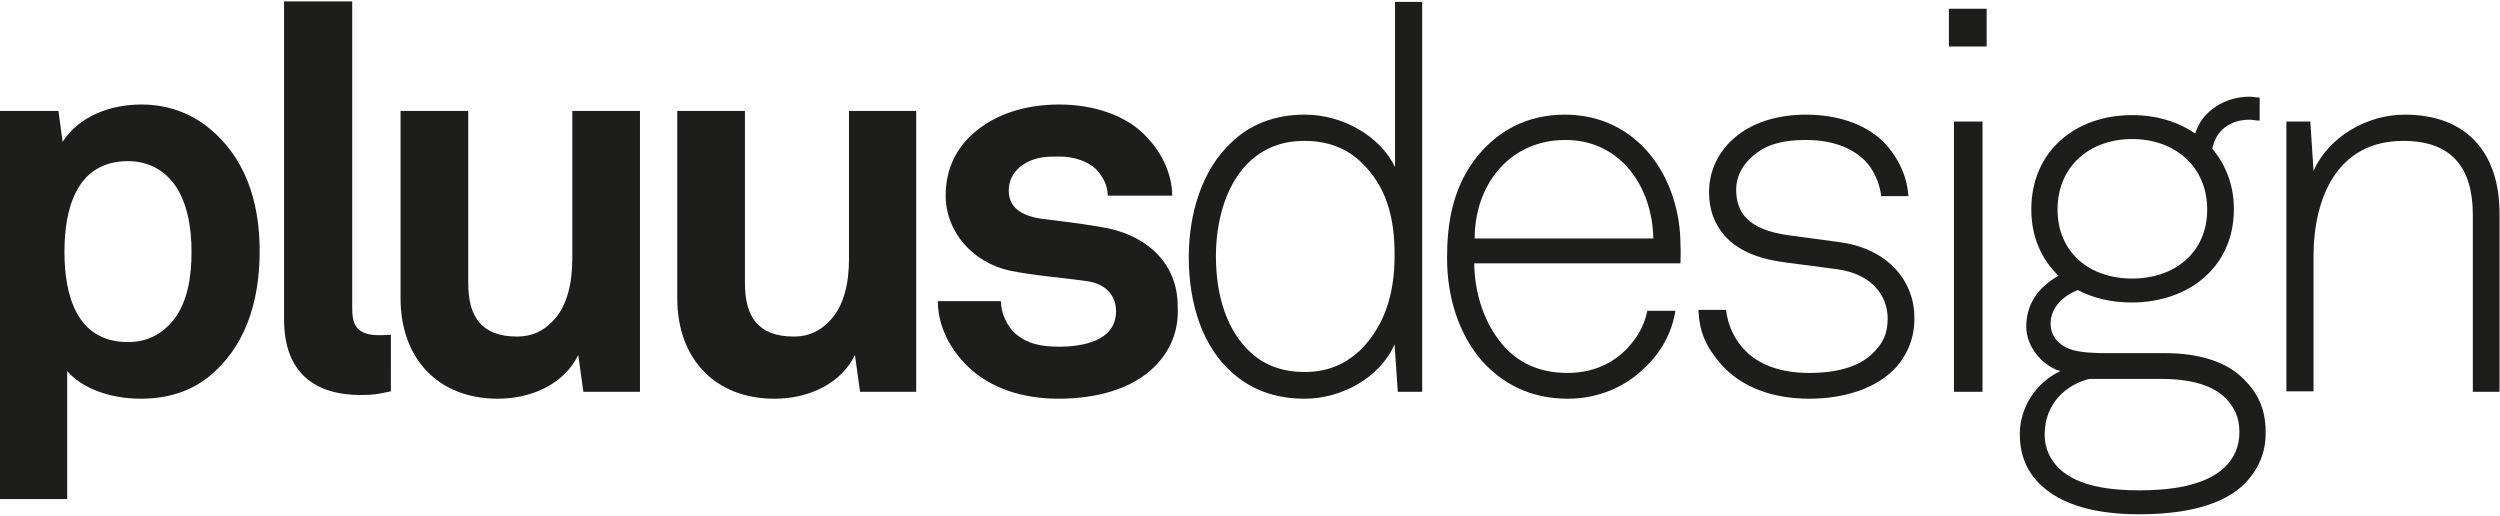
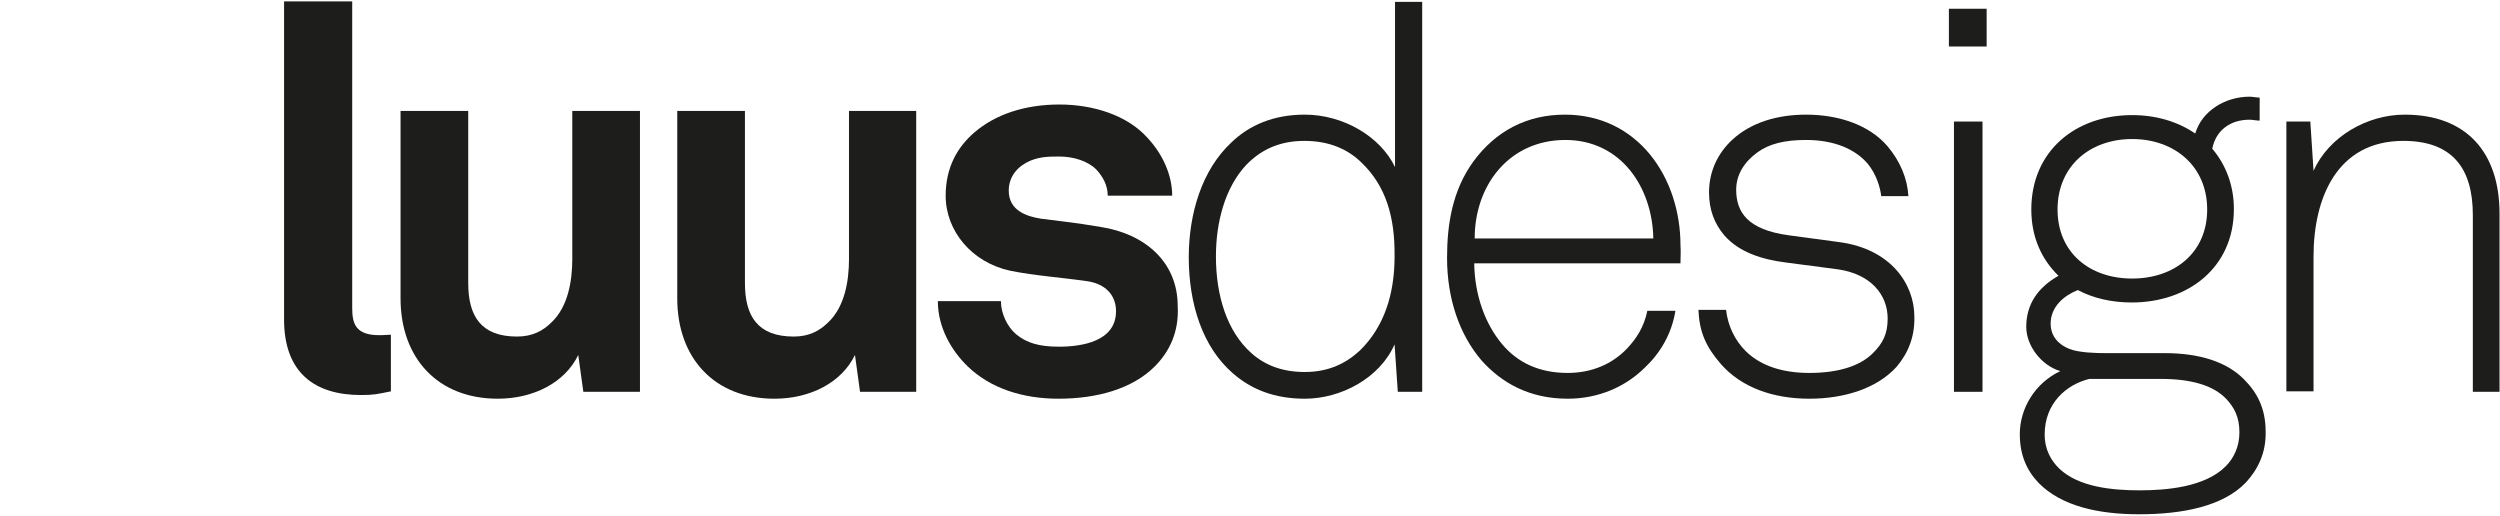
<svg xmlns="http://www.w3.org/2000/svg" version="1.1" id="Ebene_1" x="0px" y="0px" viewBox="0 0 543 112" style="enable-background:new 0 0 543 112;" xml:space="preserve">
  <style type="text/css">
	.st0{fill:#1D1D1B;}
</style>
  <g>
-     <path class="st0" d="M45.5,81.7c-3.8,3.1-8.7,4.9-14.9,4.9c-7.3,0-13.1-2.6-16-6v27.8H0V24.1h12.7l0.9,6.7   c3.6-5.6,10.4-8.1,17.1-8.1c6.1,0,11,2.1,14.8,5.2c7.3,6,10.9,15.1,10.9,26.6C56.4,66.4,52.8,75.7,45.5,81.7z M37.7,39.8   c-2.1-2.7-5.3-4.8-9.9-4.8C16.3,35,14,45.9,14,54.7s2.3,19.6,13.8,19.6c4.6,0,7.7-2.1,9.9-4.8c3.1-4,3.9-9.5,3.9-14.8   S40.7,43.8,37.7,39.8z" />
    <path class="st0" d="M78.4,85.8c-10,0-16.7-4.8-16.7-16.4V0.3h14.8v66.6c0,3.5,0.8,5.9,5.9,5.9c1.3,0,1.6-0.1,2.5-0.1V85   C81.9,85.6,81.3,85.8,78.4,85.8z" />
    <path class="st0" d="M126.7,85.1l-1.1-8c-2.9,6-9.7,9.5-17.5,9.5c-13,0-21.1-8.8-21.1-21.8V24.1h14.7v37.4   c0,7.2,2.8,11.6,10.6,11.6c3.4,0,5.7-1.3,7.5-3.1c3.5-3.3,4.5-8.8,4.5-13.7V24.1h14.7v61H126.7z" />
    <path class="st0" d="M186.8,85.1l-1.1-8c-2.9,6-9.7,9.5-17.5,9.5c-13,0-21.1-8.8-21.1-21.8V24.1h14.7v37.4   c0,7.2,2.8,11.6,10.6,11.6c3.4,0,5.7-1.3,7.5-3.1c3.5-3.3,4.5-8.8,4.5-13.7V24.1H199v61H186.8z" />
    <path class="st0" d="M250.8,79.6c-4.9,4.9-12.6,7-20.9,7c-7.7,0-14.7-2.2-19.7-7c-3.5-3.4-6.5-8.4-6.5-14.2h13.7   c0,2.7,1.4,5.6,3.3,7.2c2.3,1.9,5,2.7,9.3,2.7c4.9,0,12.4-1.1,12.4-7.7c0-3.5-2.3-5.9-6.1-6.5c-5.4-0.8-11.5-1.2-16.9-2.3   c-8.3-1.8-14-8.6-14-16.3c0-6.2,2.6-10.6,6.2-13.7c4.5-3.9,10.9-6.1,18.5-6.1c7.3,0,14.7,2.3,19.1,7.2c3.3,3.5,5.4,8.1,5.4,12.6   h-14c0-2.3-1.1-4.2-2.5-5.7c-1.8-1.8-4.9-2.8-8-2.8c-2.1,0-4.1,0-6.3,0.9c-2.6,1.1-4.7,3.3-4.7,6.5c0,4.3,3.8,5.6,7,6.1   c5.5,0.7,7,0.8,13,1.8c9.6,1.5,16.7,7.6,16.7,17.2C256.1,72.1,254,76.4,250.8,79.6z" />
    <path class="st0" d="M303.6,85.1l-0.7-10.3c-3.2,7.3-11.6,11.8-19.5,11.8c-6.7,0-11.7-2.1-15.6-5.5c-6.6-5.7-9.6-15.1-9.6-25.2   c0-9.6,2.9-19,9.2-24.9c3.9-3.8,9.2-6.1,16-6.1c8.3,0,16.4,4.7,19.6,11.4V0.4h5.9v84.7H303.6z M295.6,35.2   c-2.9-2.8-6.9-4.6-12.3-4.6c-5.5,0-9.5,2-12.6,5.2c-4.6,4.9-6.6,12.4-6.6,19.9c0,8.3,2.3,16.2,7.7,21c2.9,2.6,6.7,4.1,11.6,4.1   c5.2,0,9-1.9,12-4.7c5.3-5.2,7.5-12.3,7.5-20.4C303,47.1,301,40.3,295.6,35.2z" />
    <path class="st0" d="M365,57.2h-44.8c0.1,6.8,2.3,13.1,6.1,17.6c3.3,3.9,7.9,6.2,14.2,6.2c5.2,0,9.6-1.9,12.8-5.2   c2.1-2.2,3.8-4.8,4.5-8.3h6.1c-0.8,5-3.3,9.2-6.6,12.3c-4.2,4.2-10.1,6.8-16.8,6.8c-8.4,0-14.4-3.5-18.7-8.3   c-4.8-5.6-7.5-13.4-7.5-22.3c0-7.4,1.2-14.7,5.7-20.9c4.9-6.7,11.7-10.2,19.9-10.2c15.8,0,25.1,13.6,25.1,28.4   C365.1,54.7,365,55.8,365,57.2z M340,30.4c-12.1,0-19.7,9.7-19.7,21.4h38.8C358.9,40.6,352,30.4,340,30.4z" />
    <path class="st0" d="M412,79.6c-4.2,4.7-11.3,7-19,7c-8,0-14.8-2.5-19.2-7.5c-3.3-3.8-4.7-7-4.9-11.8h6c0.4,3.5,1.9,6.6,4.3,9   c3.4,3.3,8.2,4.7,13.8,4.7c6.1,0,10.9-1.4,13.8-4.3c2.1-2.1,3.2-4.1,3.2-7.5c0-5.3-3.8-9.7-10.8-10.7l-11.4-1.5   c-4.8-0.6-10-2.1-13.3-5.9c-2.1-2.5-3.3-5.5-3.3-9.3c0-4.7,2-8.6,5-11.4c4.2-3.9,10-5.5,16.1-5.5c7,0,13.7,2.2,17.7,6.9   c2.7,3.2,4.3,7,4.5,10.8h-5.9c-0.2-1.9-1.1-4.8-2.9-7c-2.7-3.2-7.3-5.2-13.4-5.2c-4.6,0-8,0.8-10.6,2.7c-2.9,2.1-4.6,4.9-4.6,8.1   c0,4.9,2.5,8.7,11.4,9.9l11.1,1.5c11,1.5,16.2,9,16.2,16.2C415.9,73.1,414.5,76.6,412,79.6z" />
    <path class="st0" d="M423.3,10.1V1.9h8.2v8.2H423.3z M424.4,85.1V26.4h6.2v58.7H424.4z" />
    <path class="st0" d="M487.8,104.8c-5,5.2-13.8,6.9-23.2,6.9c-8.9,0-16.9-1.8-21.8-6.8c-2.6-2.7-4.1-6.1-4.1-10.6   c0-5.6,3.3-11.1,8.8-13.7c-4.1-1.2-7.4-5.5-7.4-9.6c0-5,2.6-8.6,7-11.1c-3.6-3.5-5.9-8.3-5.9-14.4c0-12.7,9.6-20.5,21.9-20.5   c5.2,0,9.9,1.4,13.7,4c1.5-5,6.6-8,11.8-8c0.7,0,1.5,0.2,2.2,0.2v5c-0.7,0-1.5-0.2-2.2-0.2c-4.2,0-7.3,2.3-8.1,6.3   c2.9,3.4,4.7,7.9,4.7,13.1c0,12.7-9.9,20.3-22.2,20.3c-4.3,0-8.3-0.9-11.7-2.7c-3,1.2-5.9,3.6-5.9,7.3c0,2.8,1.8,4.6,4.1,5.5   c2.1,0.8,5.6,0.9,7.9,0.9h12.8c7.5,0,13.5,1.9,17.2,5.7c2.8,2.8,4.7,6.2,4.7,11.4C492.2,98.5,490.3,102.1,487.8,104.8z M483.5,86.6   c-2.7-2.8-7.3-4.3-14.2-4.3h-15.5c-4.9,1.2-9.7,5.2-9.7,12.1c0,3.1,1.3,5.6,3.2,7.4c4.2,4,11.5,4.7,17.4,4.7   c5.9,0,14.2-0.7,18.7-5.2c1.8-1.8,3-4.3,3-7.4C486.4,90.6,485.3,88.5,483.5,86.6z M463.1,30.2c-9.2,0-16.2,5.9-16.2,15.3   c0,9.4,7,15,16.2,15s16.3-5.6,16.3-15C479.4,36.1,472.3,30.2,463.1,30.2z" />
    <path class="st0" d="M537.1,85.1V46.7c0-10.2-4.5-16.1-15.1-16.1c-14.4,0-19.5,12.4-19.5,25.1v29.3h-5.9V26.4h5.2l0.7,10.7   c3.3-7.4,11.6-12.2,19.8-12.2c13.5,0,20.6,8.3,20.6,21.5v38.7H537.1z" />
  </g>
</svg>